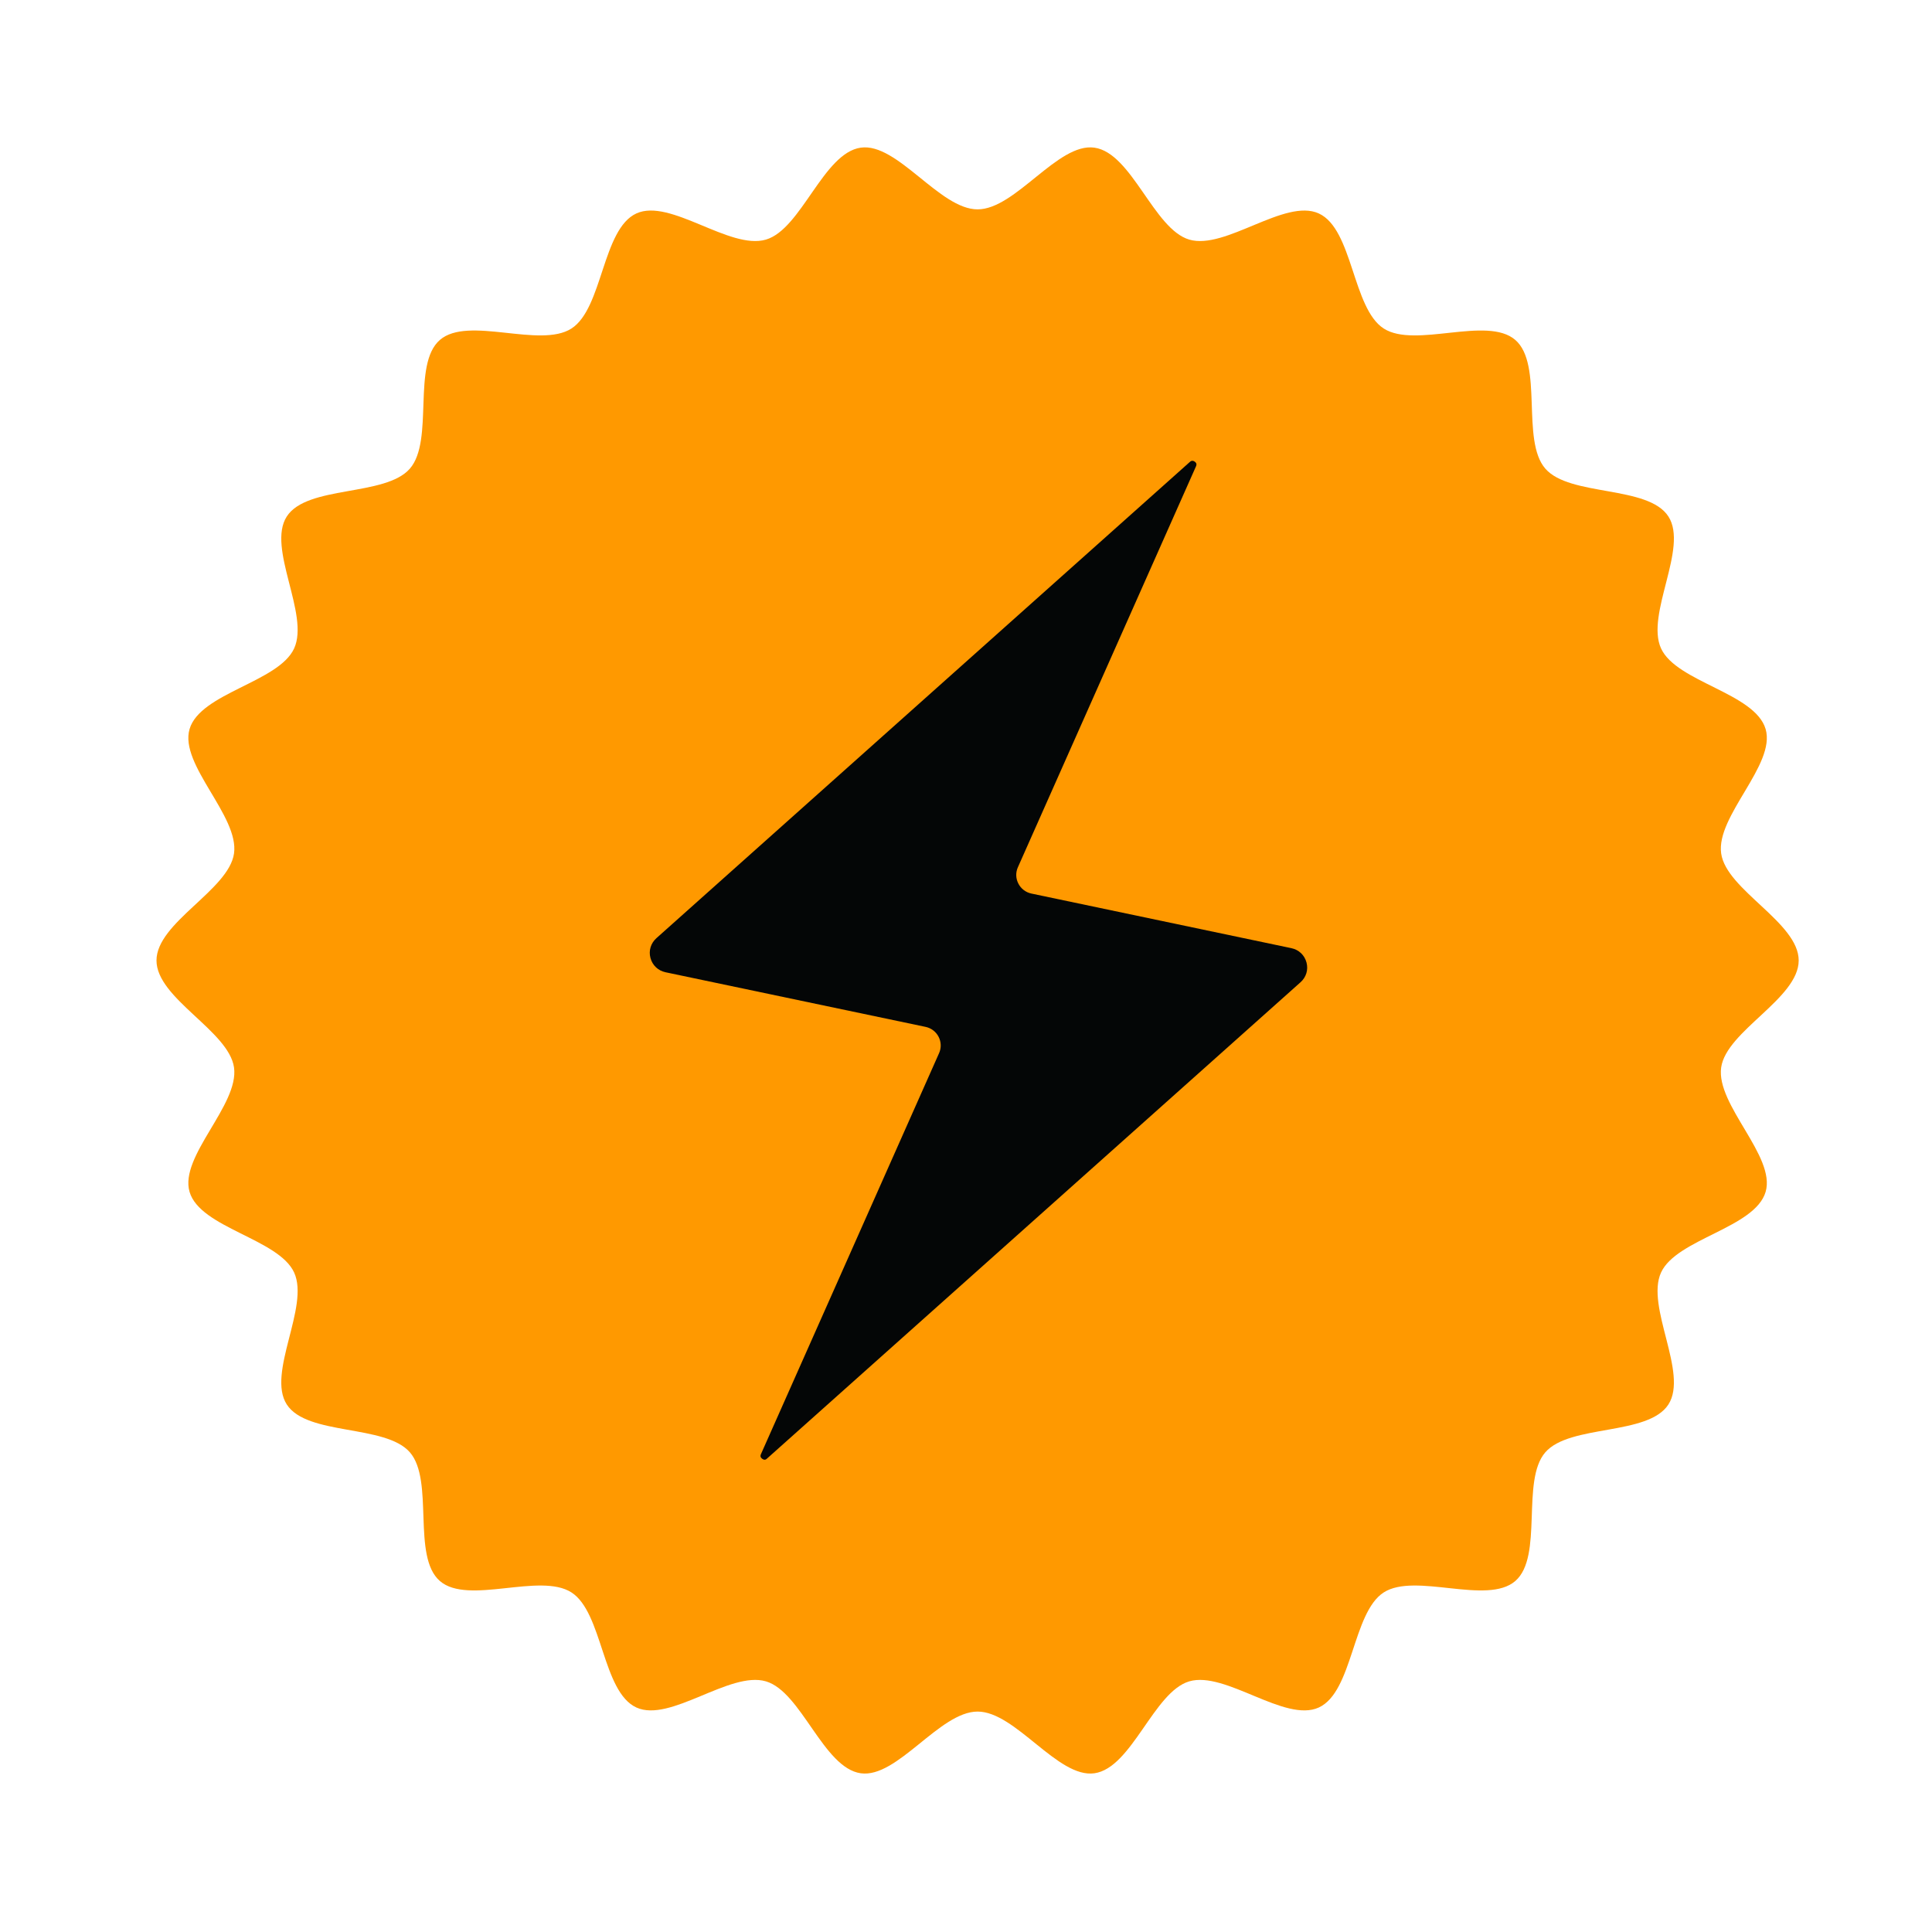
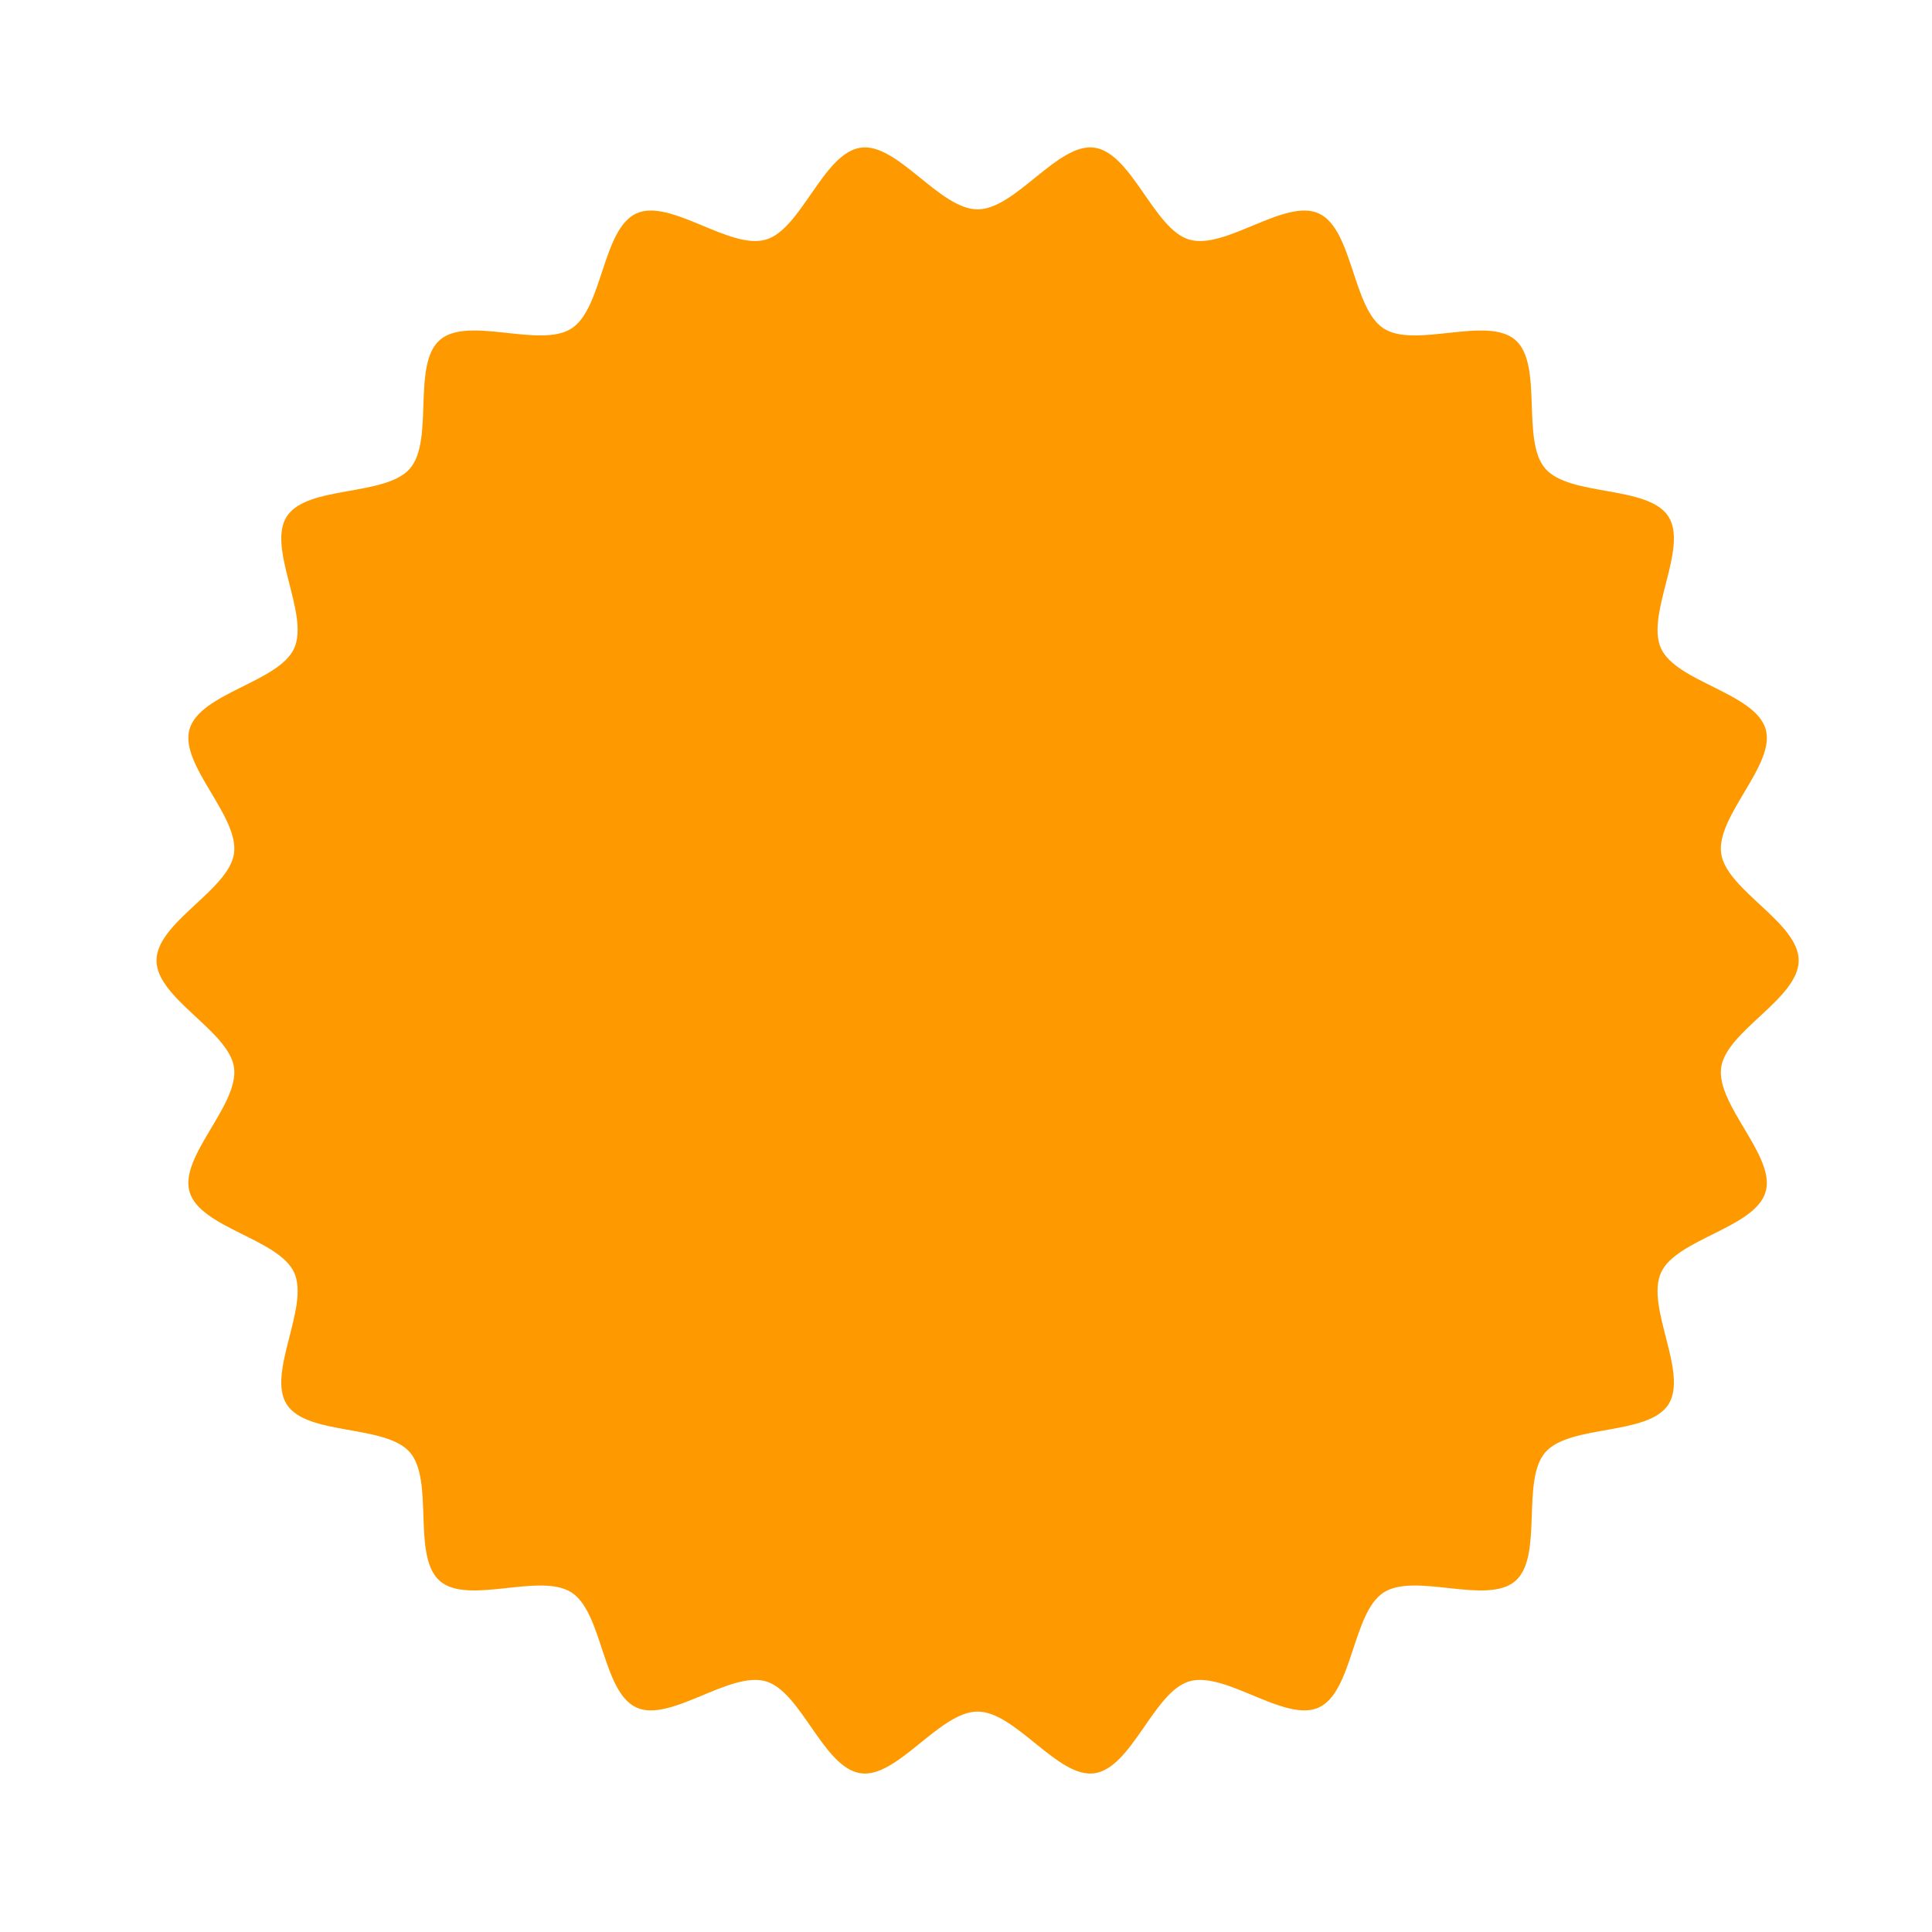
<svg xmlns="http://www.w3.org/2000/svg" width="500" zoomAndPan="magnify" viewBox="0 0 375 375" height="500" preserveAspectRatio="xMidYMid meet" version="1.0">
  <defs>
    <clipPath id="68b733782d">
      <path d="M 30.375 28.605 L 349.125 28.605 L 349.125 344.25 L 30.375 344.25 Z M 30.375 28.605 " clip-rule="nonzero" />
    </clipPath>
    <clipPath id="6f431d94fc">
      <path d="M 126 89 L 254 89 L 254 284 L 126 284 Z M 126 89 " clip-rule="nonzero" />
    </clipPath>
    <clipPath id="fedf1a15d1">
-       <path d="M 149.441 71.73 L 272.75 97.633 L 230.039 300.945 L 106.73 275.043 Z M 149.441 71.73 " clip-rule="nonzero" />
-     </clipPath>
+       </clipPath>
    <clipPath id="0d505f79d9">
-       <path d="M 149.441 71.73 L 272.75 97.633 L 230.039 300.945 L 106.73 275.043 Z M 149.441 71.73 " clip-rule="nonzero" />
-     </clipPath>
+       </clipPath>
    <clipPath id="0d5c042612">
      <path d="M 149.441 71.73 L 272.75 97.633 L 230.039 300.945 L 106.73 275.043 Z M 149.441 71.73 " clip-rule="nonzero" />
    </clipPath>
  </defs>
  <g clip-path="url(#68b733782d)">
    <path fill="#ff9900" d="M 349.125 186.426 C 349.125 193.801 335.09 200.094 334.078 207.188 C 333.043 214.457 344.73 224.434 342.707 231.336 C 340.648 238.359 325.41 240.438 322.406 247 C 319.371 253.637 327.758 266.516 323.84 272.602 C 319.895 278.723 304.691 276.418 299.941 281.898 C 295.18 287.387 299.609 302.109 294.121 306.871 C 288.641 311.621 274.695 305.152 268.574 309.094 C 262.492 313.012 262.609 328.391 255.973 331.426 C 249.41 334.43 237.863 324.289 230.84 326.348 C 223.938 328.371 219.699 343.156 212.426 344.191 C 205.332 345.203 197.125 332.215 189.75 332.215 C 182.375 332.215 174.164 345.203 167.07 344.191 C 159.801 343.156 155.562 328.371 148.66 326.348 C 141.637 324.289 130.09 334.43 123.527 331.426 C 116.891 328.391 117.008 313.012 110.926 309.094 C 104.805 305.152 90.859 311.621 85.379 306.871 C 79.891 302.109 84.32 287.387 79.562 281.898 C 74.809 276.418 59.605 278.719 55.66 272.602 C 51.742 266.516 60.129 253.637 57.094 247 C 54.09 240.438 38.852 238.359 36.793 231.336 C 34.77 224.434 46.457 214.457 45.422 207.188 C 44.41 200.094 30.375 193.801 30.375 186.426 C 30.375 179.055 44.41 172.762 45.422 165.664 C 46.457 158.395 34.77 148.422 36.793 141.52 C 38.852 134.496 54.09 132.418 57.094 125.855 C 60.129 119.219 51.742 106.336 55.66 100.254 C 59.605 94.133 74.809 96.434 79.562 90.957 C 84.32 85.469 79.891 70.742 85.379 65.984 C 90.859 61.23 104.805 67.703 110.926 63.762 C 117.008 59.844 116.891 44.461 123.527 41.426 C 130.09 38.426 141.637 48.566 148.66 46.508 C 155.562 44.48 159.801 29.695 167.07 28.66 C 174.168 27.648 182.375 40.637 189.75 40.637 C 197.125 40.637 205.332 27.648 212.426 28.66 C 219.699 29.695 223.938 44.484 230.84 46.508 C 237.863 48.566 249.41 38.426 255.973 41.43 C 262.609 44.465 262.492 59.844 268.574 63.762 C 274.695 67.703 288.641 61.234 294.121 65.984 C 299.609 70.746 295.18 85.469 299.941 90.957 C 304.691 96.438 319.895 94.133 323.84 100.254 C 327.758 106.336 319.371 119.219 322.406 125.855 C 325.41 132.418 340.648 134.496 342.707 141.52 C 344.73 148.422 333.043 158.395 334.078 165.664 C 335.09 172.762 349.125 179.055 349.125 186.426 Z M 349.125 186.426 " fill-opacity="1" fill-rule="nonzero" />
  </g>
  <g clip-path="url(#6f431d94fc)">
    <g clip-path="url(#fedf1a15d1)">
      <g clip-path="url(#0d505f79d9)">
        <g clip-path="url(#0d5c042612)">
          <path fill="#040606" d="M 129.184 188.715 L 179.652 199.316 C 180.742 199.543 181.684 200.258 182.184 201.246 C 182.695 202.238 182.73 203.41 182.266 204.434 L 147.703 282.238 C 147.625 282.414 147.457 282.793 147.941 283.145 C 148.441 283.516 148.734 283.238 148.879 283.105 L 252.426 190.66 C 253.535 189.672 253.969 188.23 253.59 186.809 C 253.199 185.371 252.102 184.344 250.66 184.039 L 200.191 173.438 C 199.105 173.211 198.164 172.496 197.664 171.504 C 197.148 170.512 197.113 169.34 197.578 168.32 L 232.141 90.516 C 232.219 90.34 232.387 89.961 231.902 89.609 C 231.773 89.523 231.664 89.473 231.566 89.449 C 231.27 89.387 231.074 89.555 230.965 89.648 L 127.418 182.09 C 126.309 183.082 125.875 184.523 126.254 185.945 C 126.645 187.383 127.742 188.41 129.184 188.715 " fill-opacity="1" fill-rule="nonzero" />
        </g>
      </g>
    </g>
  </g>
</svg>